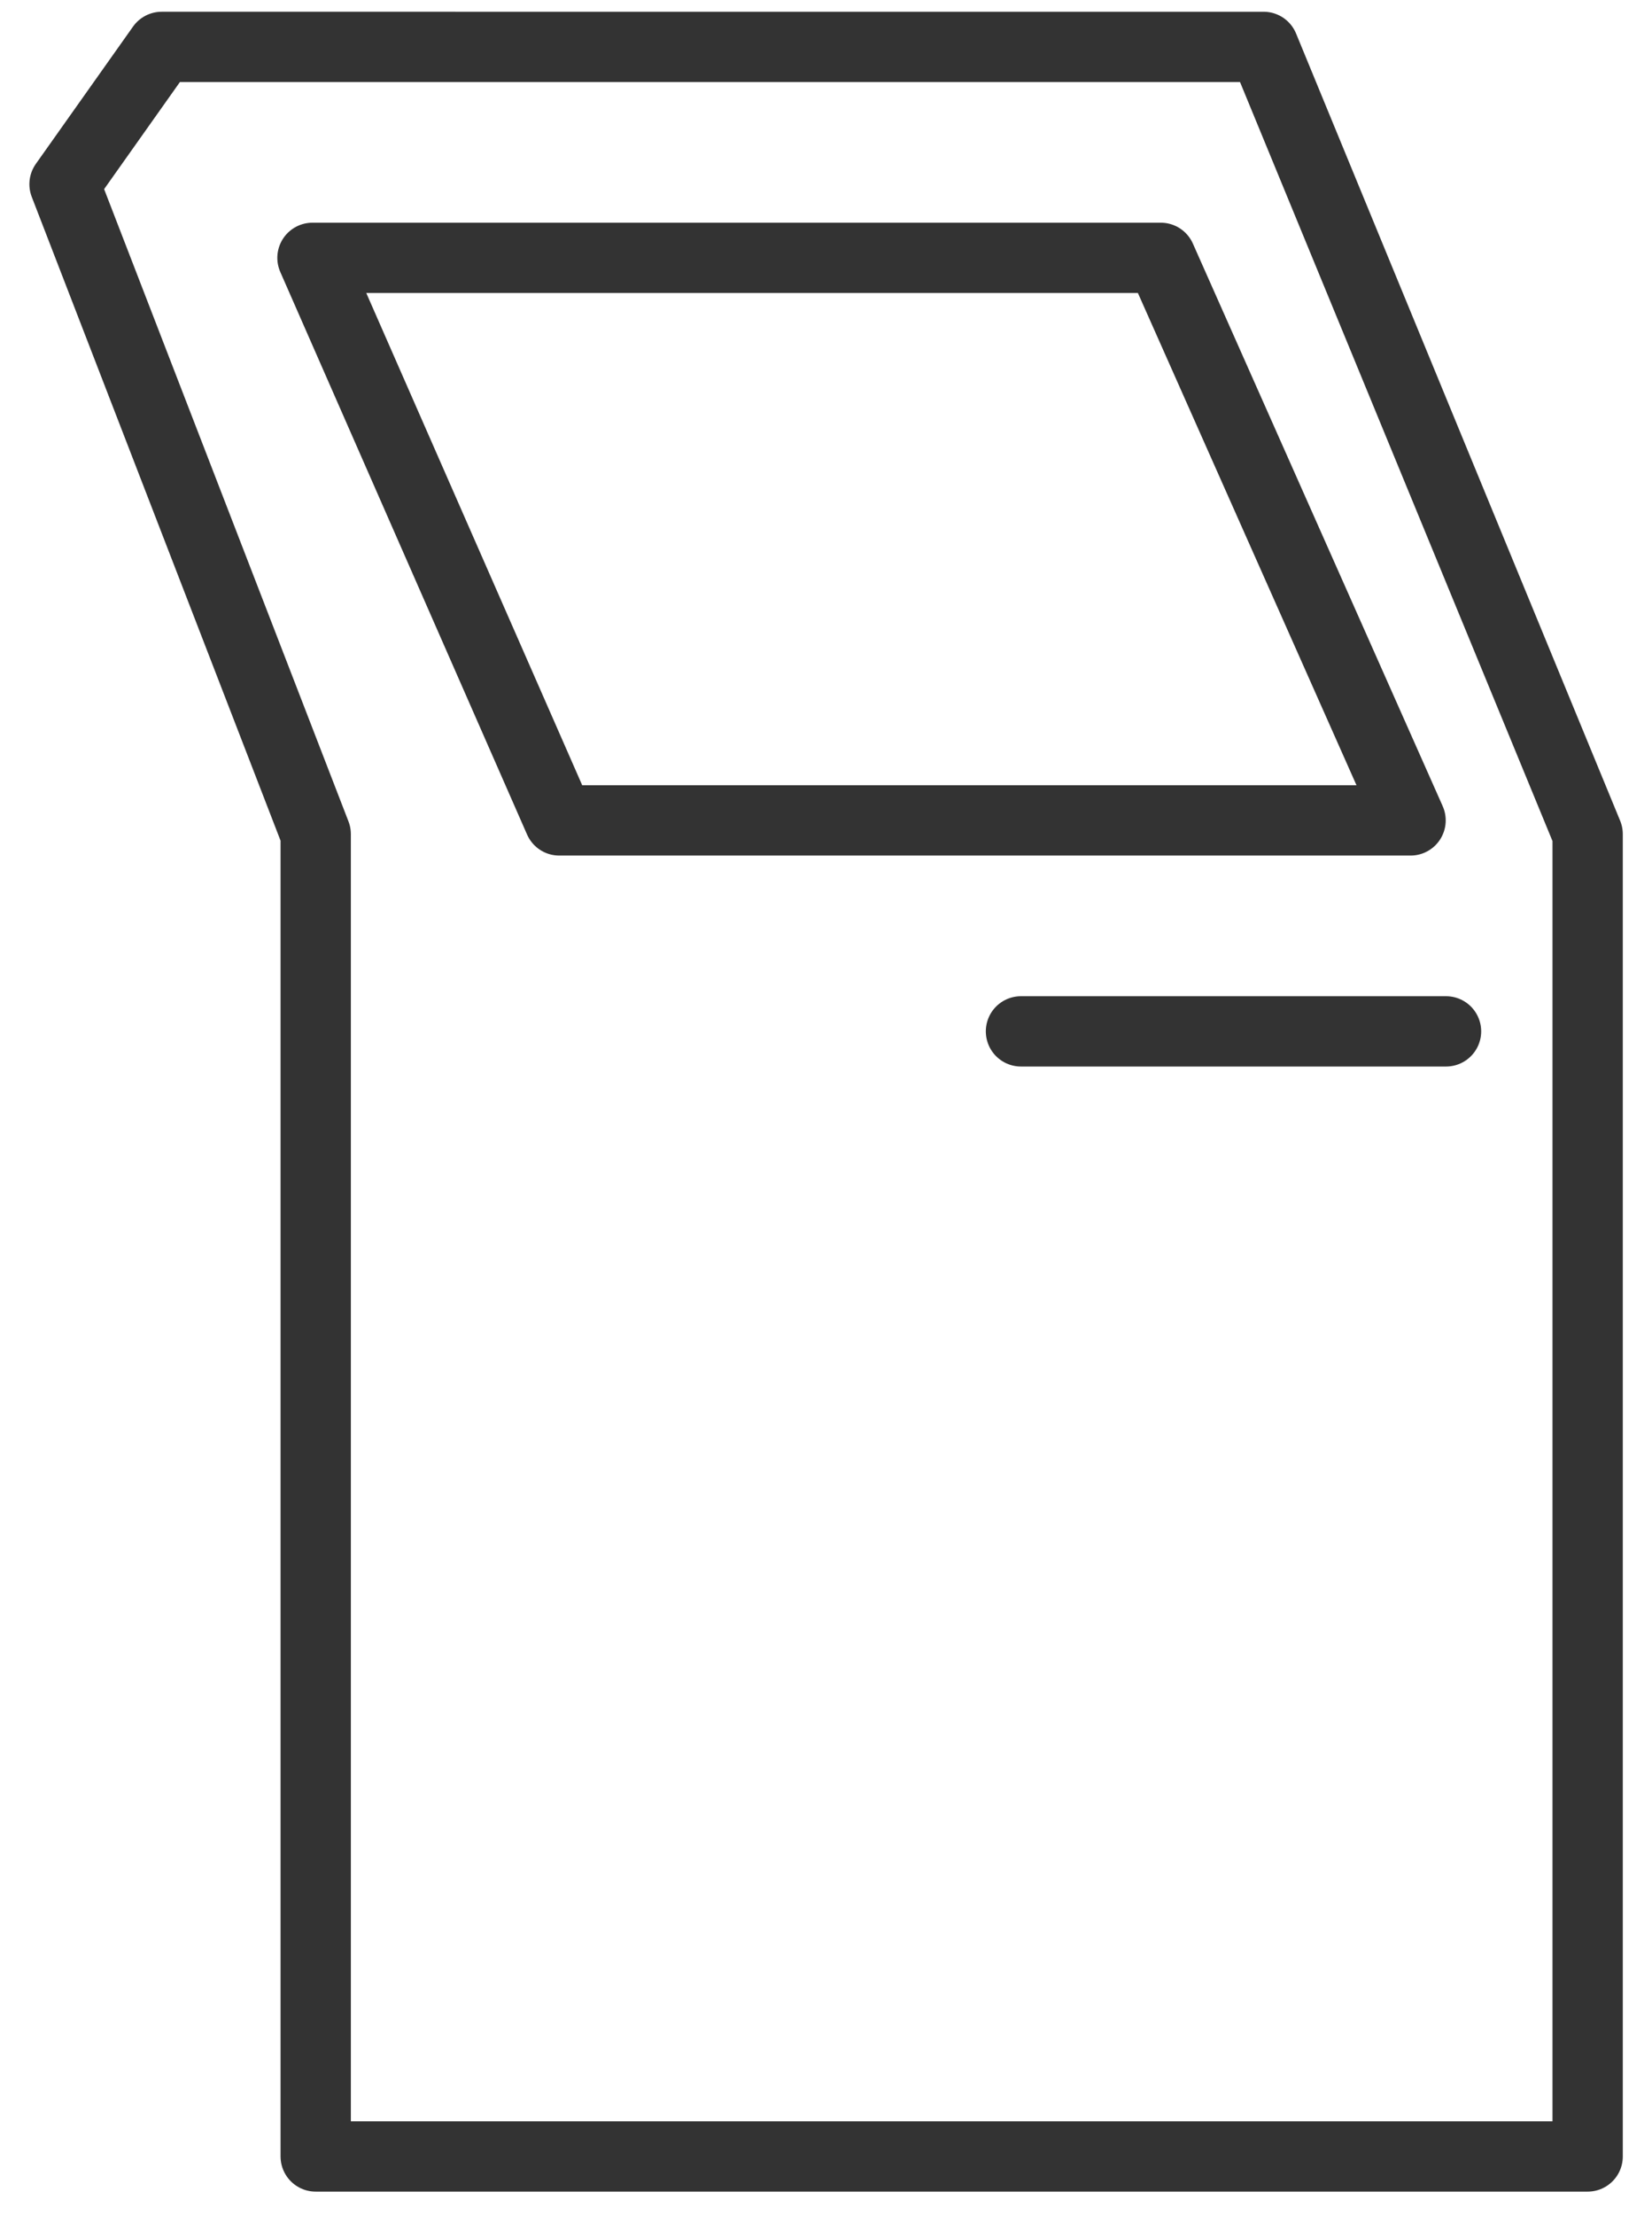
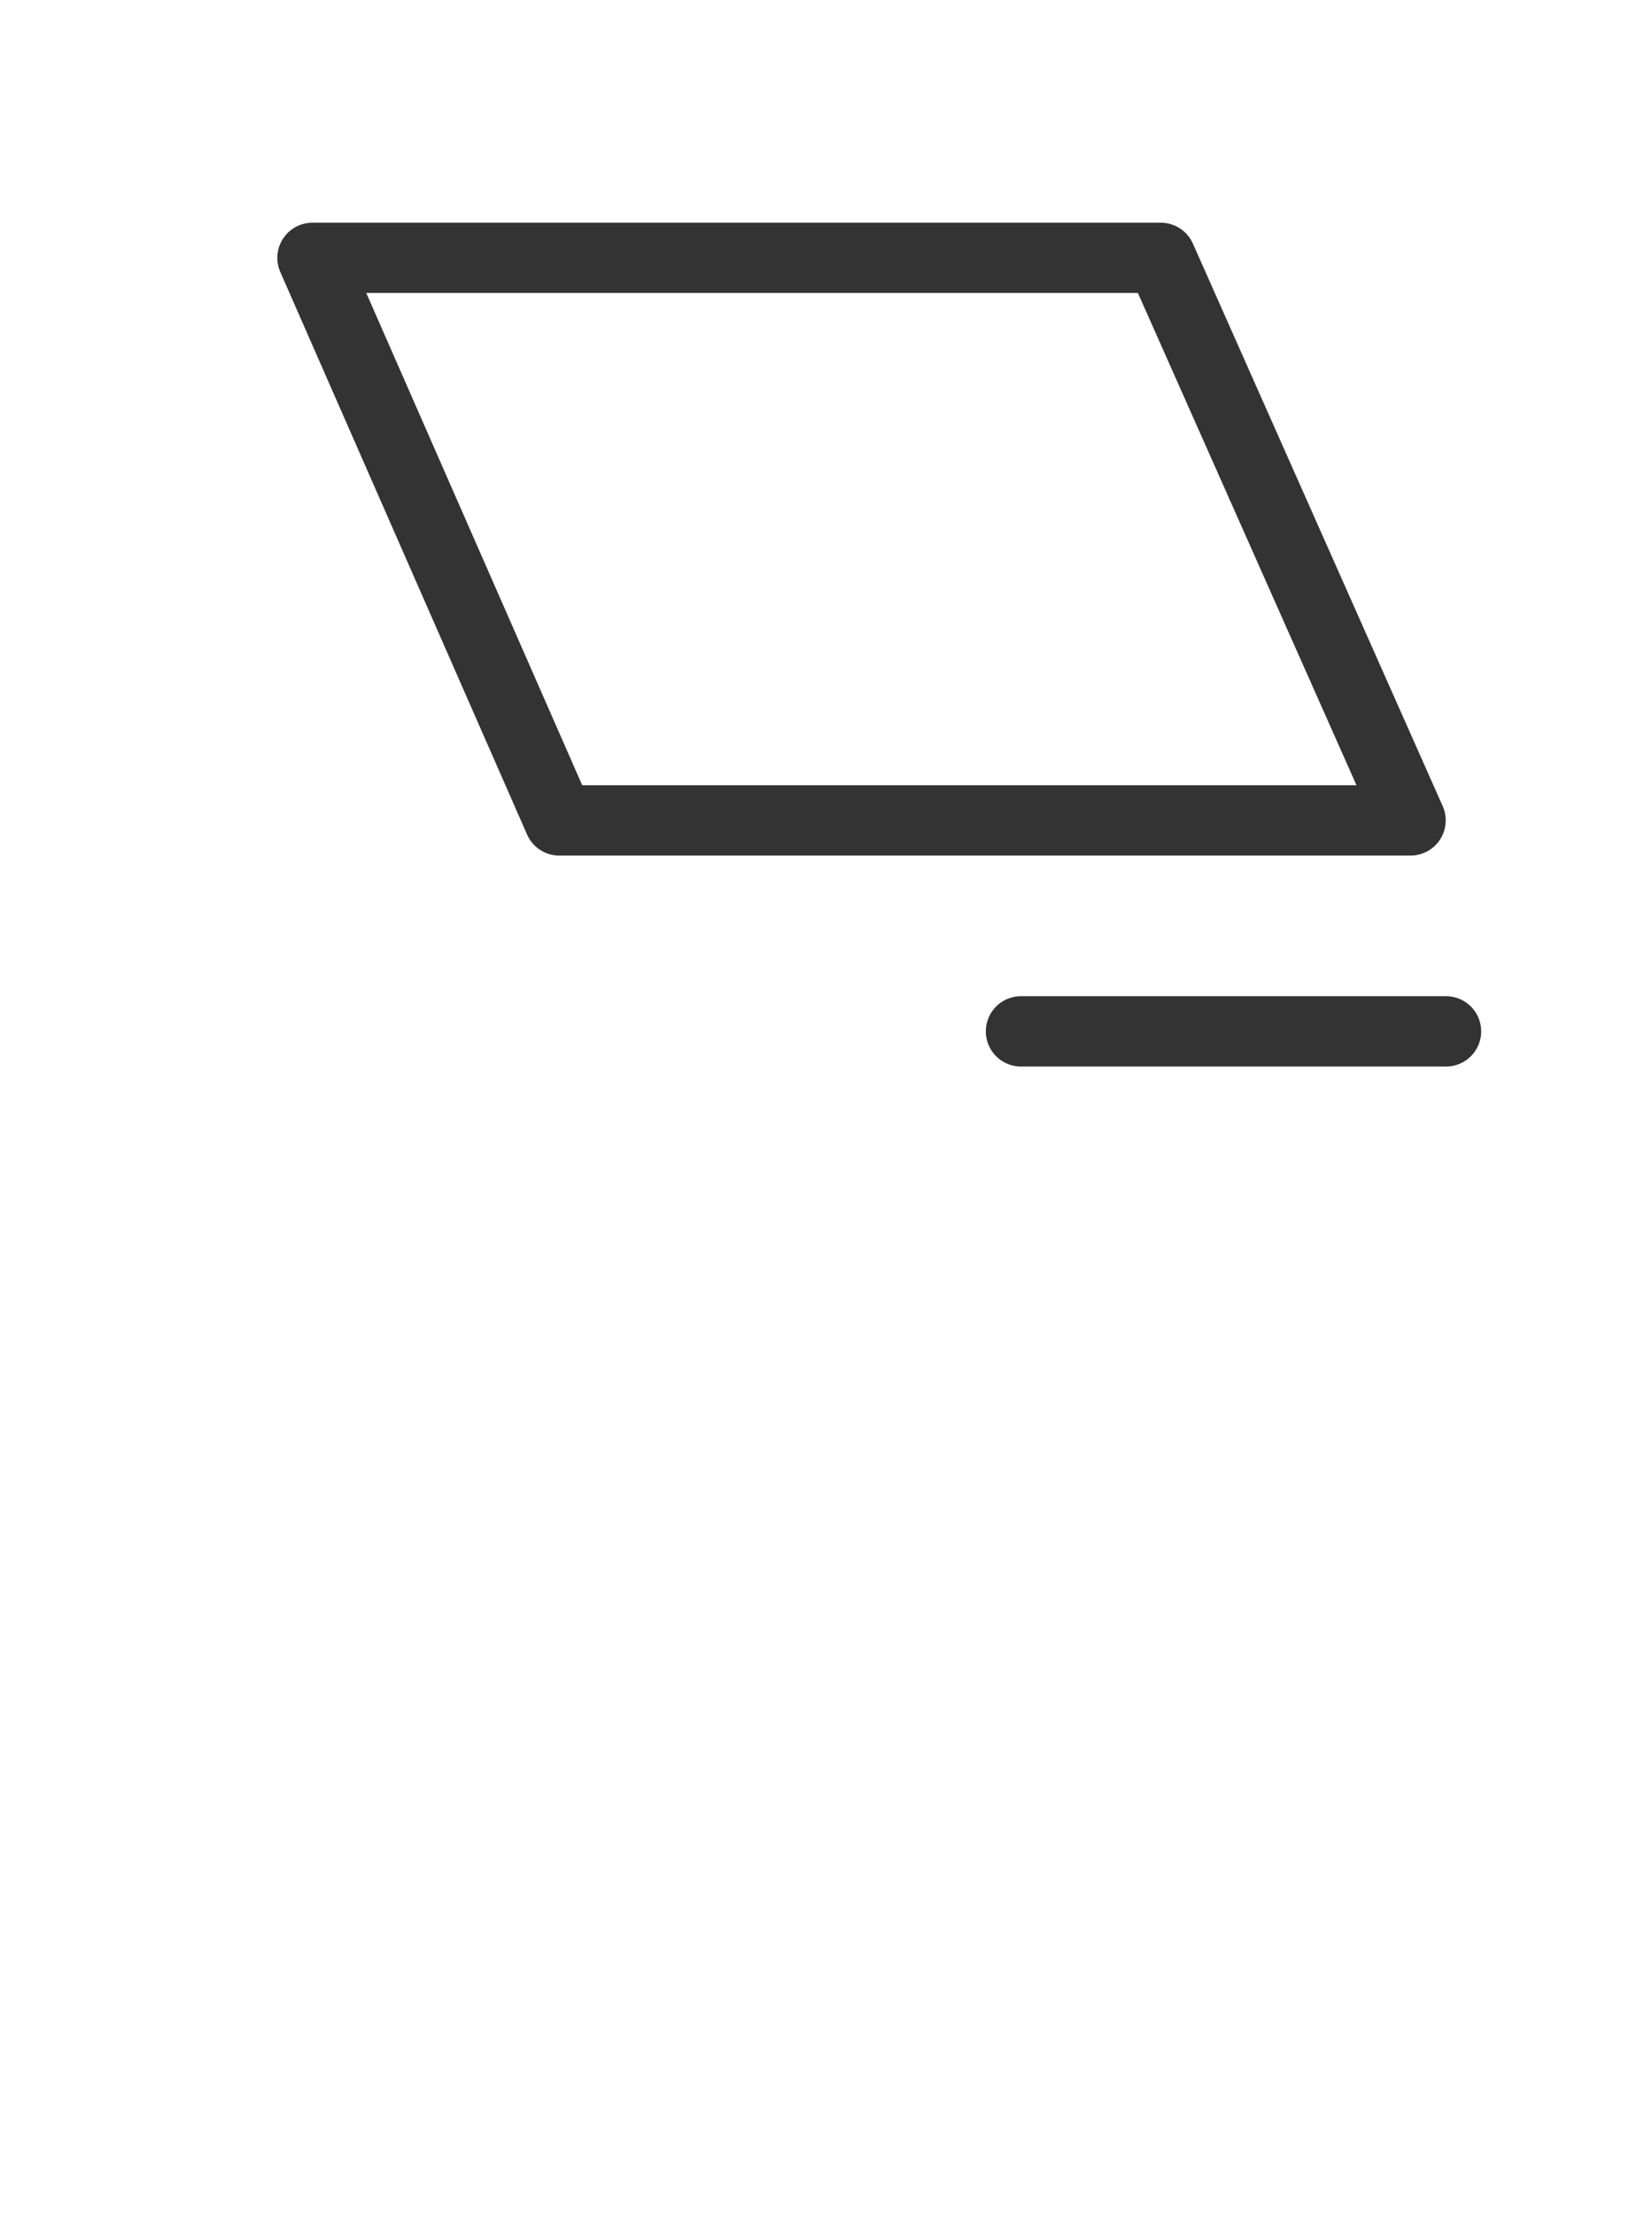
<svg xmlns="http://www.w3.org/2000/svg" width="47" height="63" fill="none">
-   <path d="M4.601 1.334 1.836 5.239l7.146 18.485v37.61h36.187v-37.61l-9.22-22.39H4.601Z" stroke="#333" stroke-width="2" stroke-linecap="round" stroke-linejoin="round" />
  <path d="m8.89 7.334 7.021 16h24.22l-7.107-16H8.89ZM29.047 29.334H41.14" stroke="#333" stroke-width="2" stroke-linecap="round" stroke-linejoin="round" />
</svg>